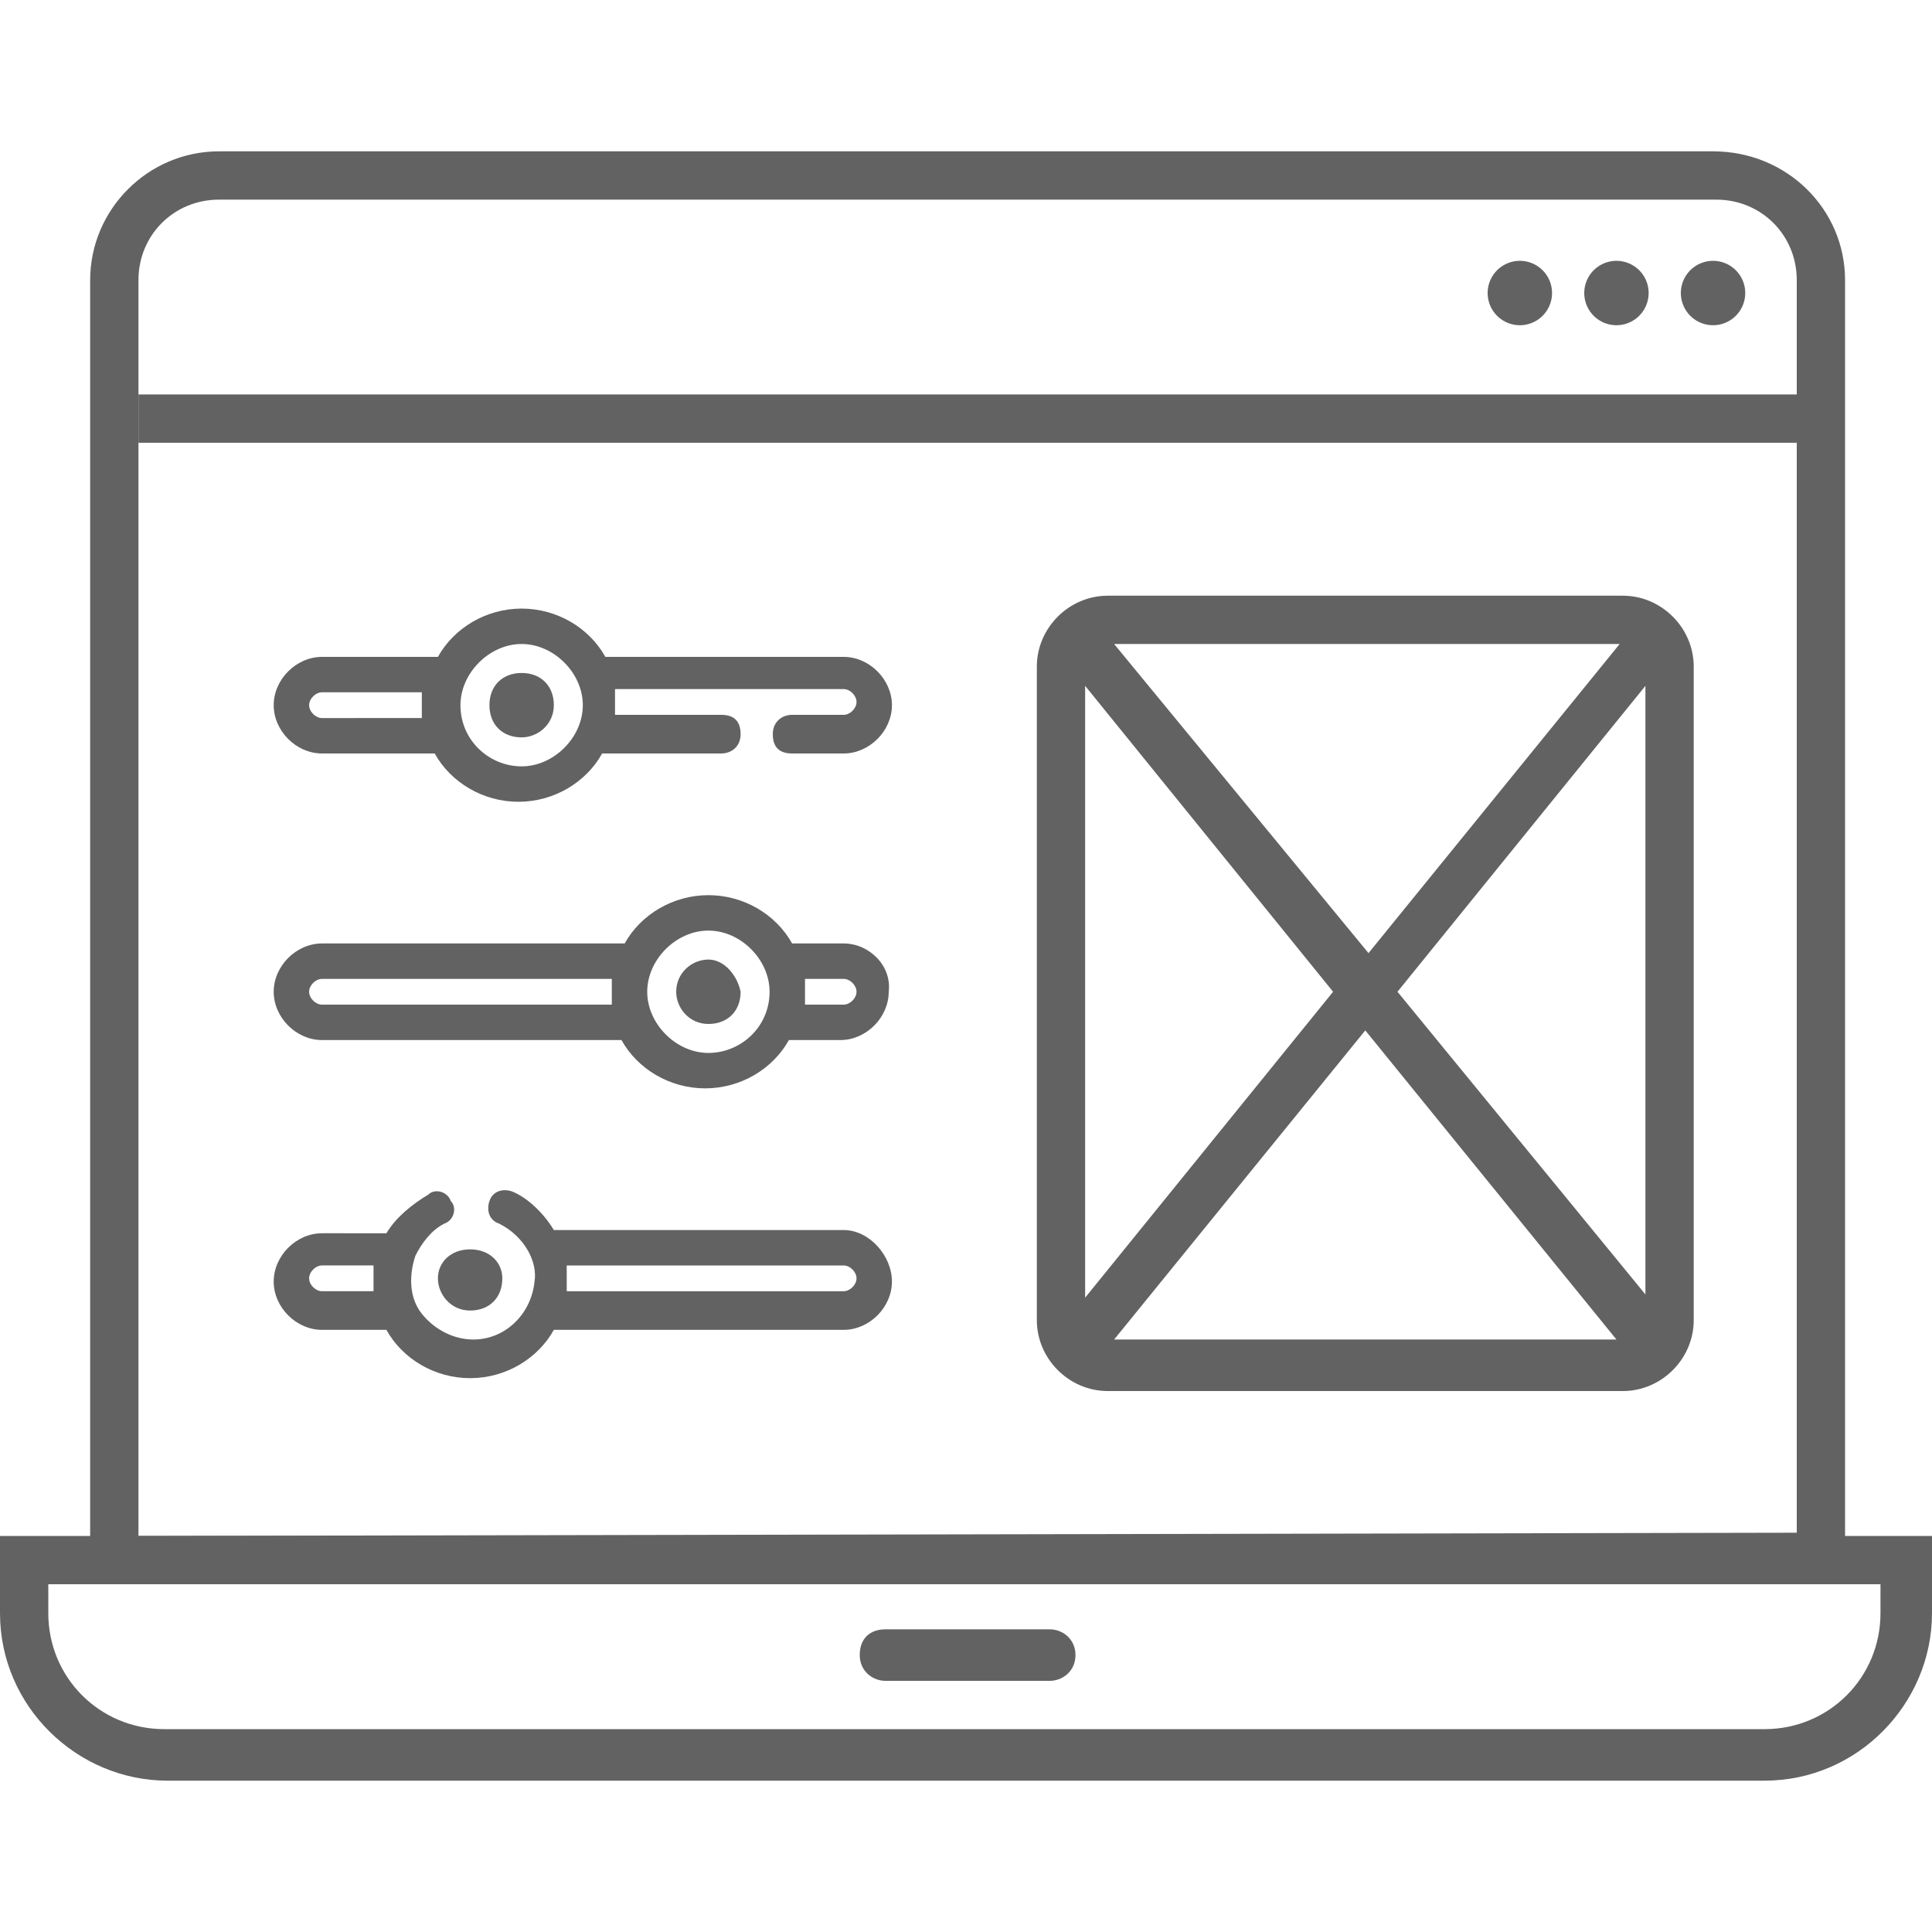
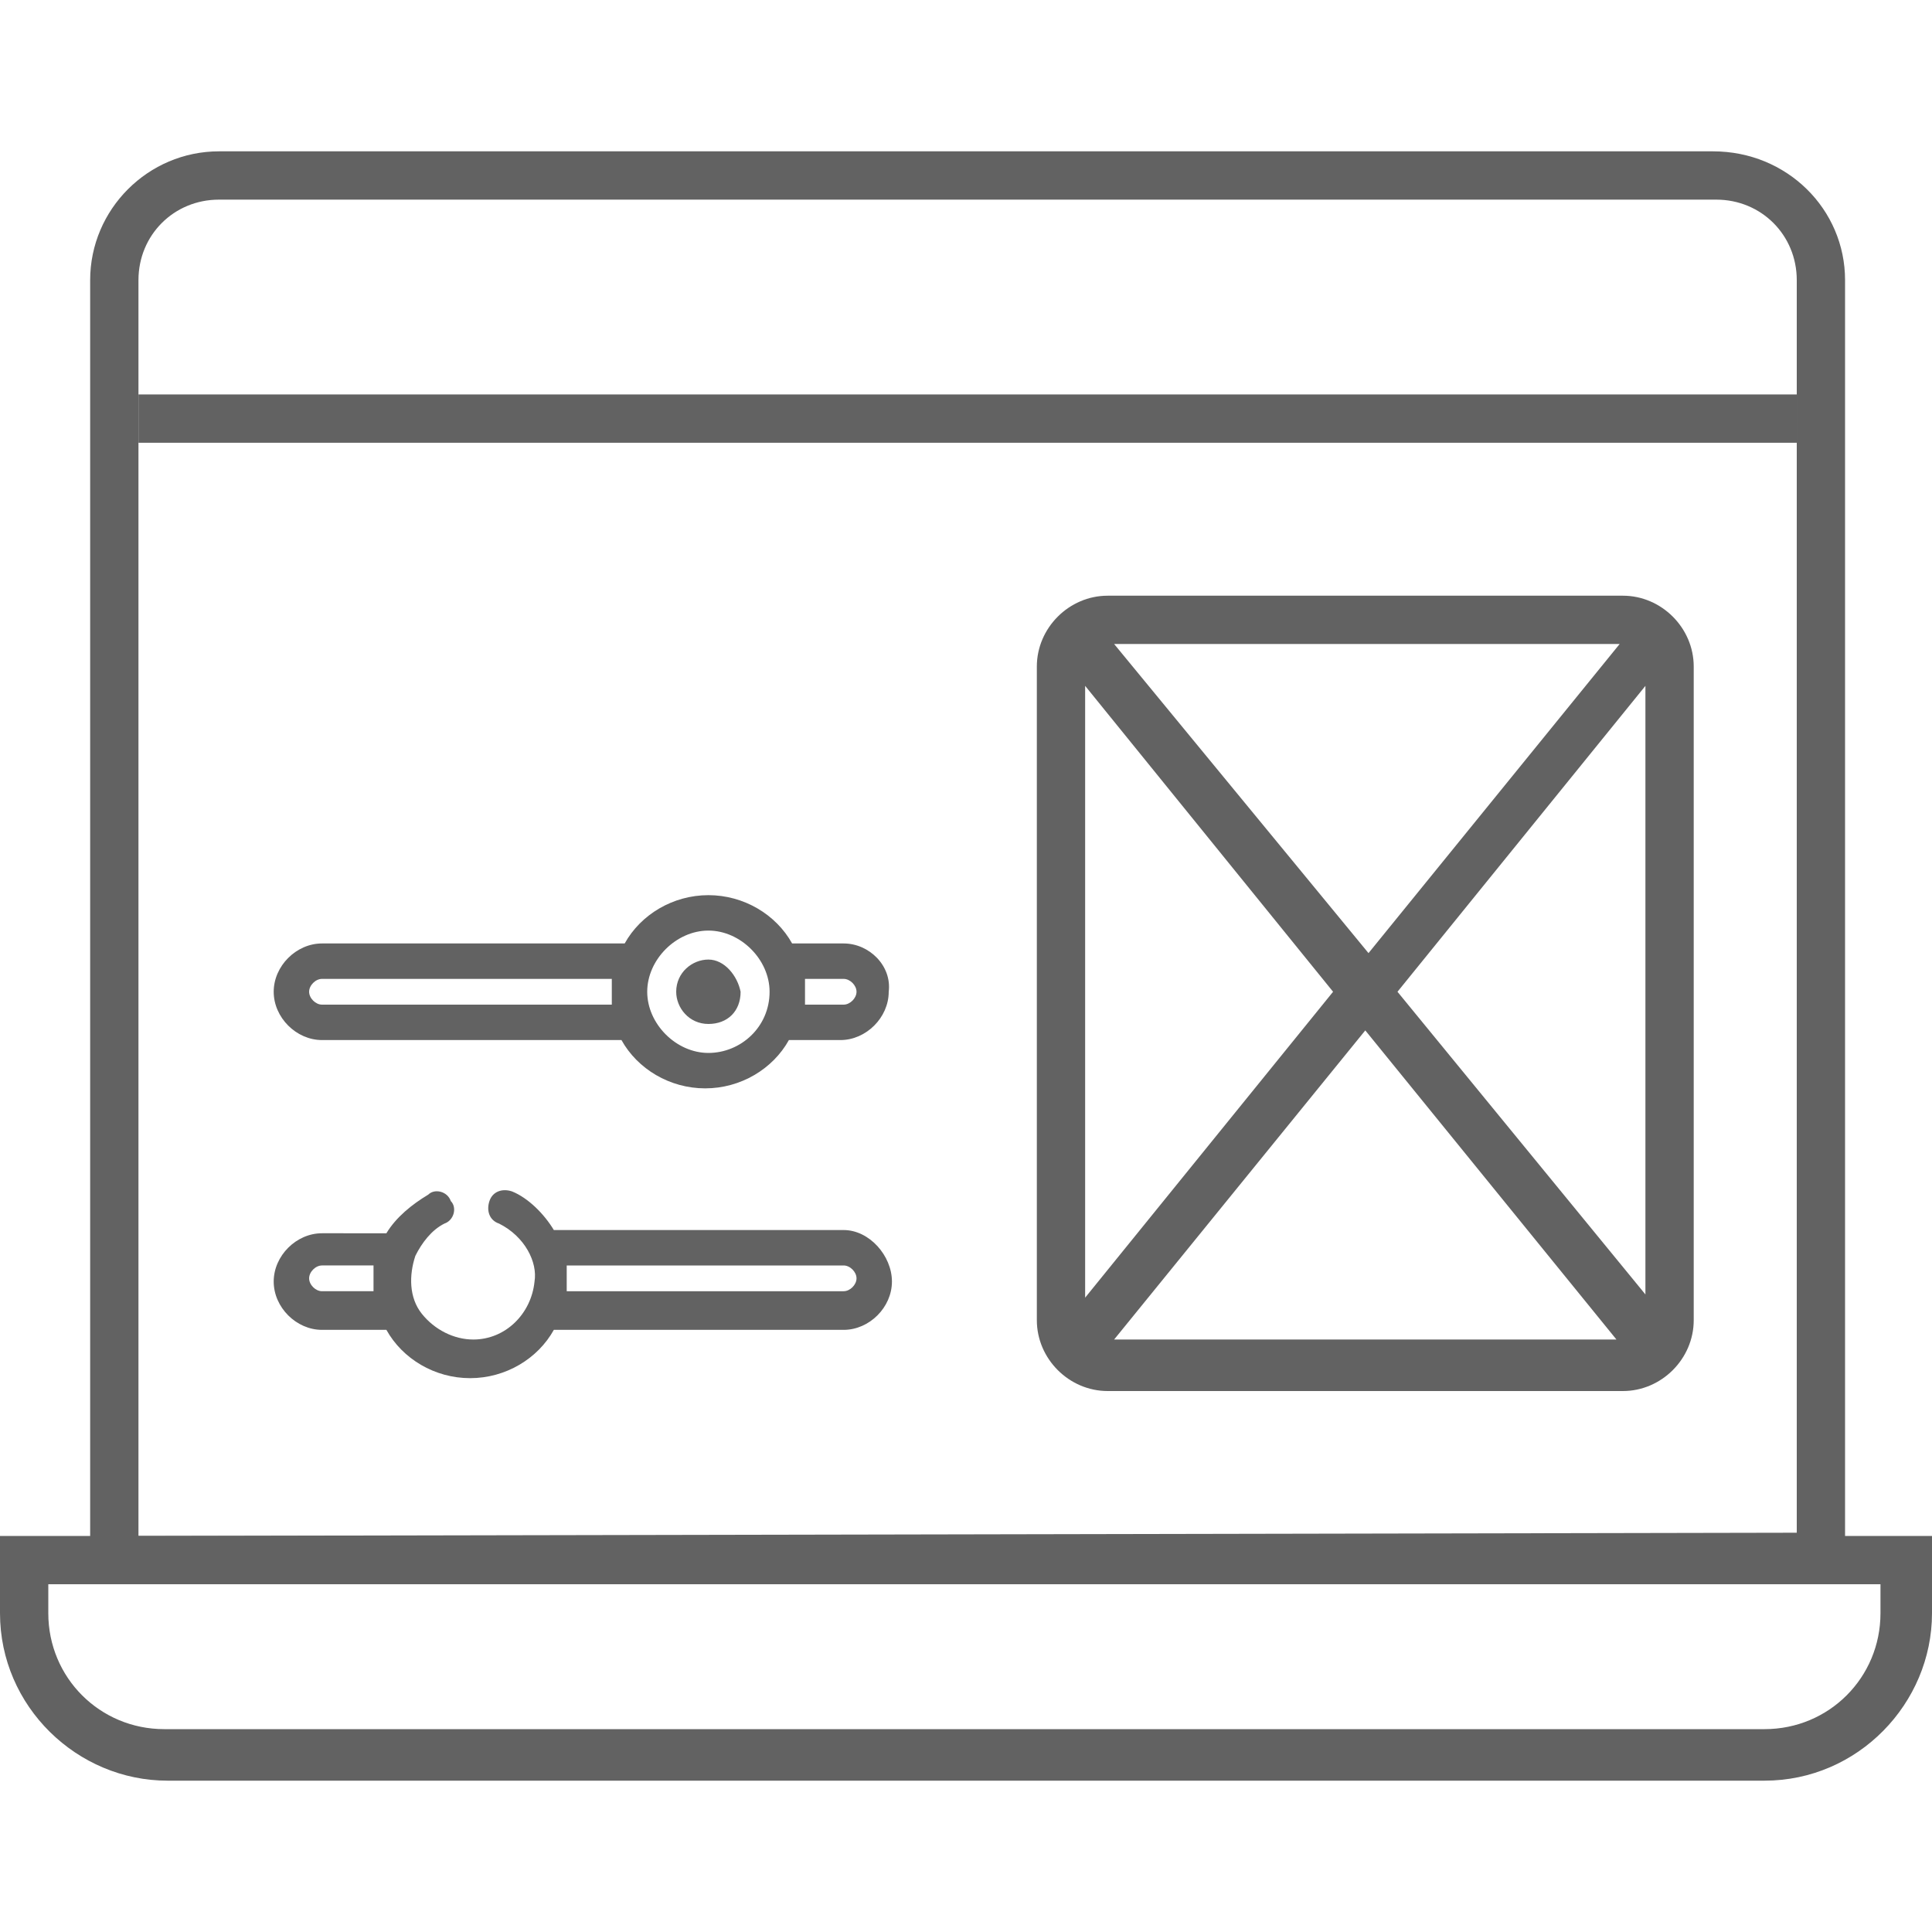
<svg xmlns="http://www.w3.org/2000/svg" id="Layer_1" x="0px" y="0px" width="60px" height="60px" viewBox="0 0 60 60" style="enable-background:new 0 0 60 60;" xml:space="preserve">
  <style type="text/css"> .st0{fill:#626262;} .st1{fill:none;stroke:#626262;stroke-width:1.5;stroke-miterlimit:10;} .st2{fill:none;stroke:#626262;stroke-width:2;stroke-linecap:round;stroke-miterlimit:10;stroke-dasharray:0,3;} </style>
  <g>
    <g>
      <path class="st0" d="M53.2,4.7H6.8c-2.2,0-4,1.8-4,4v40.5h54.5V8.7C57.3,6.5,55.5,4.7,53.2,4.7z M4.3,47.7v-39 c0-1.4,1.1-2.5,2.5-2.5h46.5c1.4,0,2.5,1.1,2.5,2.5v38.9L4.3,47.7L4.3,47.7z" />
    </g>
    <g>
      <path class="st0" d="M54.8,55.3H5.2C2.4,55.3,0,53,0,50.1v-2.4h60v2.4C60,52.9,57.7,55.3,54.8,55.3z M1.5,49.2v0.9 c0,2,1.6,3.6,3.6,3.6h49.7c2,0,3.6-1.6,3.6-3.6v-0.9H1.5z" />
    </g>
    <g>
-       <path class="st0" d="M32.6,52.2h-5.1c-0.4,0-0.8-0.3-0.8-0.8s0.3-0.8,0.8-0.8h5.1c0.4,0,0.8,0.3,0.8,0.8S33,52.2,32.6,52.2z" />
-     </g>
+       </g>
    <g>
-       <path class="st0" d="M16.2,22.9c0.5,0,1-0.4,1-1s-0.4-1-1-1s-1,0.4-1,1S15.6,22.9,16.2,22.9z" />
      <path class="st0" d="M22,29.8c-0.5,0-1,0.4-1,1c0,0.5,0.4,1,1,1s1-0.4,1-1C22.9,30.3,22.5,29.8,22,29.8z" />
      <path class="st0" d="M26.2,29.3h-1.6c-0.5-0.9-1.5-1.5-2.6-1.5s-2.1,0.6-2.6,1.5H10c-0.8,0-1.5,0.7-1.5,1.5c0,0.8,0.7,1.5,1.5,1.5 h9.3c0.5,0.9,1.5,1.5,2.6,1.5s2.1-0.6,2.6-1.5h1.6c0.8,0,1.5-0.7,1.5-1.5C27.7,30,27,29.3,26.2,29.3z M26.6,30.8 c0,0.2-0.2,0.4-0.4,0.4H25c0-0.3,0-0.5,0-0.8h1.2C26.4,30.4,26.6,30.6,26.6,30.8z M22,32.7c-1,0-1.9-0.9-1.9-1.9 c0-1,0.9-1.9,1.9-1.9c1,0,1.9,0.9,1.9,1.9C23.9,31.9,23,32.7,22,32.7z M19,30.4c0,0.3,0,0.5,0,0.8h-9c-0.2,0-0.4-0.2-0.4-0.4 s0.2-0.4,0.4-0.4H19z" />
-       <path class="st0" d="M13.6,39.7c0,0.5,0.4,1,1,1s1-0.4,1-1c0-0.5-0.4-0.9-1-0.9S13.6,39.2,13.6,39.7z" />
      <path class="st0" d="M26.2,38.2h-9c-0.3-0.5-0.8-1-1.3-1.2c-0.3-0.1-0.6,0-0.7,0.3c-0.1,0.3,0,0.6,0.3,0.7 c0.8,0.4,1.2,1.2,1.1,1.8c-0.1,1-0.9,1.8-1.9,1.8c-0.6,0-1.2-0.3-1.6-0.8c-0.4-0.5-0.4-1.2-0.2-1.8c0.2-0.4,0.5-0.8,0.9-1 c0.3-0.1,0.4-0.5,0.2-0.7c-0.1-0.3-0.5-0.4-0.7-0.2c-0.5,0.3-1,0.7-1.3,1.2H10c-0.8,0-1.5,0.7-1.5,1.5s0.7,1.5,1.5,1.5h2 c0.5,0.9,1.5,1.5,2.6,1.5s2.1-0.6,2.6-1.5h9c0.8,0,1.5-0.7,1.5-1.5S27,38.2,26.2,38.2z M26.6,39.7c0,0.2-0.2,0.4-0.4,0.4h-8.6 c0-0.3,0-0.5,0-0.8h8.6C26.4,39.3,26.6,39.5,26.6,39.7z M11.6,39.3c0,0.3,0,0.5,0,0.8H10c-0.2,0-0.4-0.2-0.4-0.4s0.2-0.4,0.4-0.4 H11.6z" />
-       <path class="st0" d="M10,23.4h3.5c0.5,0.9,1.5,1.5,2.6,1.5s2.1-0.6,2.6-1.5h3.7c0.3,0,0.6-0.2,0.6-0.6s-0.2-0.6-0.6-0.6h-3.3 c0-0.3,0-0.5,0-0.8h7.1c0.2,0,0.4,0.2,0.4,0.4s-0.2,0.4-0.4,0.4h-1.6c-0.3,0-0.6,0.2-0.6,0.6s0.2,0.6,0.6,0.6h1.6 c0.8,0,1.5-0.7,1.5-1.5c0-0.8-0.7-1.5-1.5-1.5h-7.4c-0.5-0.9-1.5-1.5-2.6-1.5s-2.1,0.6-2.6,1.5H10c-0.8,0-1.5,0.7-1.5,1.5 C8.5,22.7,9.2,23.4,10,23.4z M9.6,21.9c0-0.2,0.2-0.4,0.4-0.4h3.1c0,0.3,0,0.5,0,0.8H10C9.8,22.3,9.6,22.1,9.6,21.9z M14.3,21.9 c0-1,0.9-1.9,1.9-1.9s1.9,0.9,1.9,1.9c0,1-0.9,1.9-1.9,1.9S14.3,23,14.3,21.9z" />
    </g>
    <line class="st1" x1="4.3" y1="13" x2="55.8" y2="13" />
-     <line class="st2" x1="53.2" y1="9.1" x2="46.2" y2="9.1" />
    <path class="st0" d="M50.4,18.5h-16c-1.2,0-2.2,1-2.2,2.2V41c0,1.2,1,2.2,2.2,2.2h16c1.2,0,2.2-1,2.2-2.2V20.7 C52.6,19.5,51.6,18.5,50.4,18.5z M41.4,30.8l-7.7,9.5V21.3L41.4,30.8z M34.6,20h15.7l-7.8,9.6L34.6,20z M42.4,32l7.8,9.6H34.6 L42.4,32z M43.4,30.8l7.7-9.5v18.9L43.4,30.8z" />
  </g>
</svg>